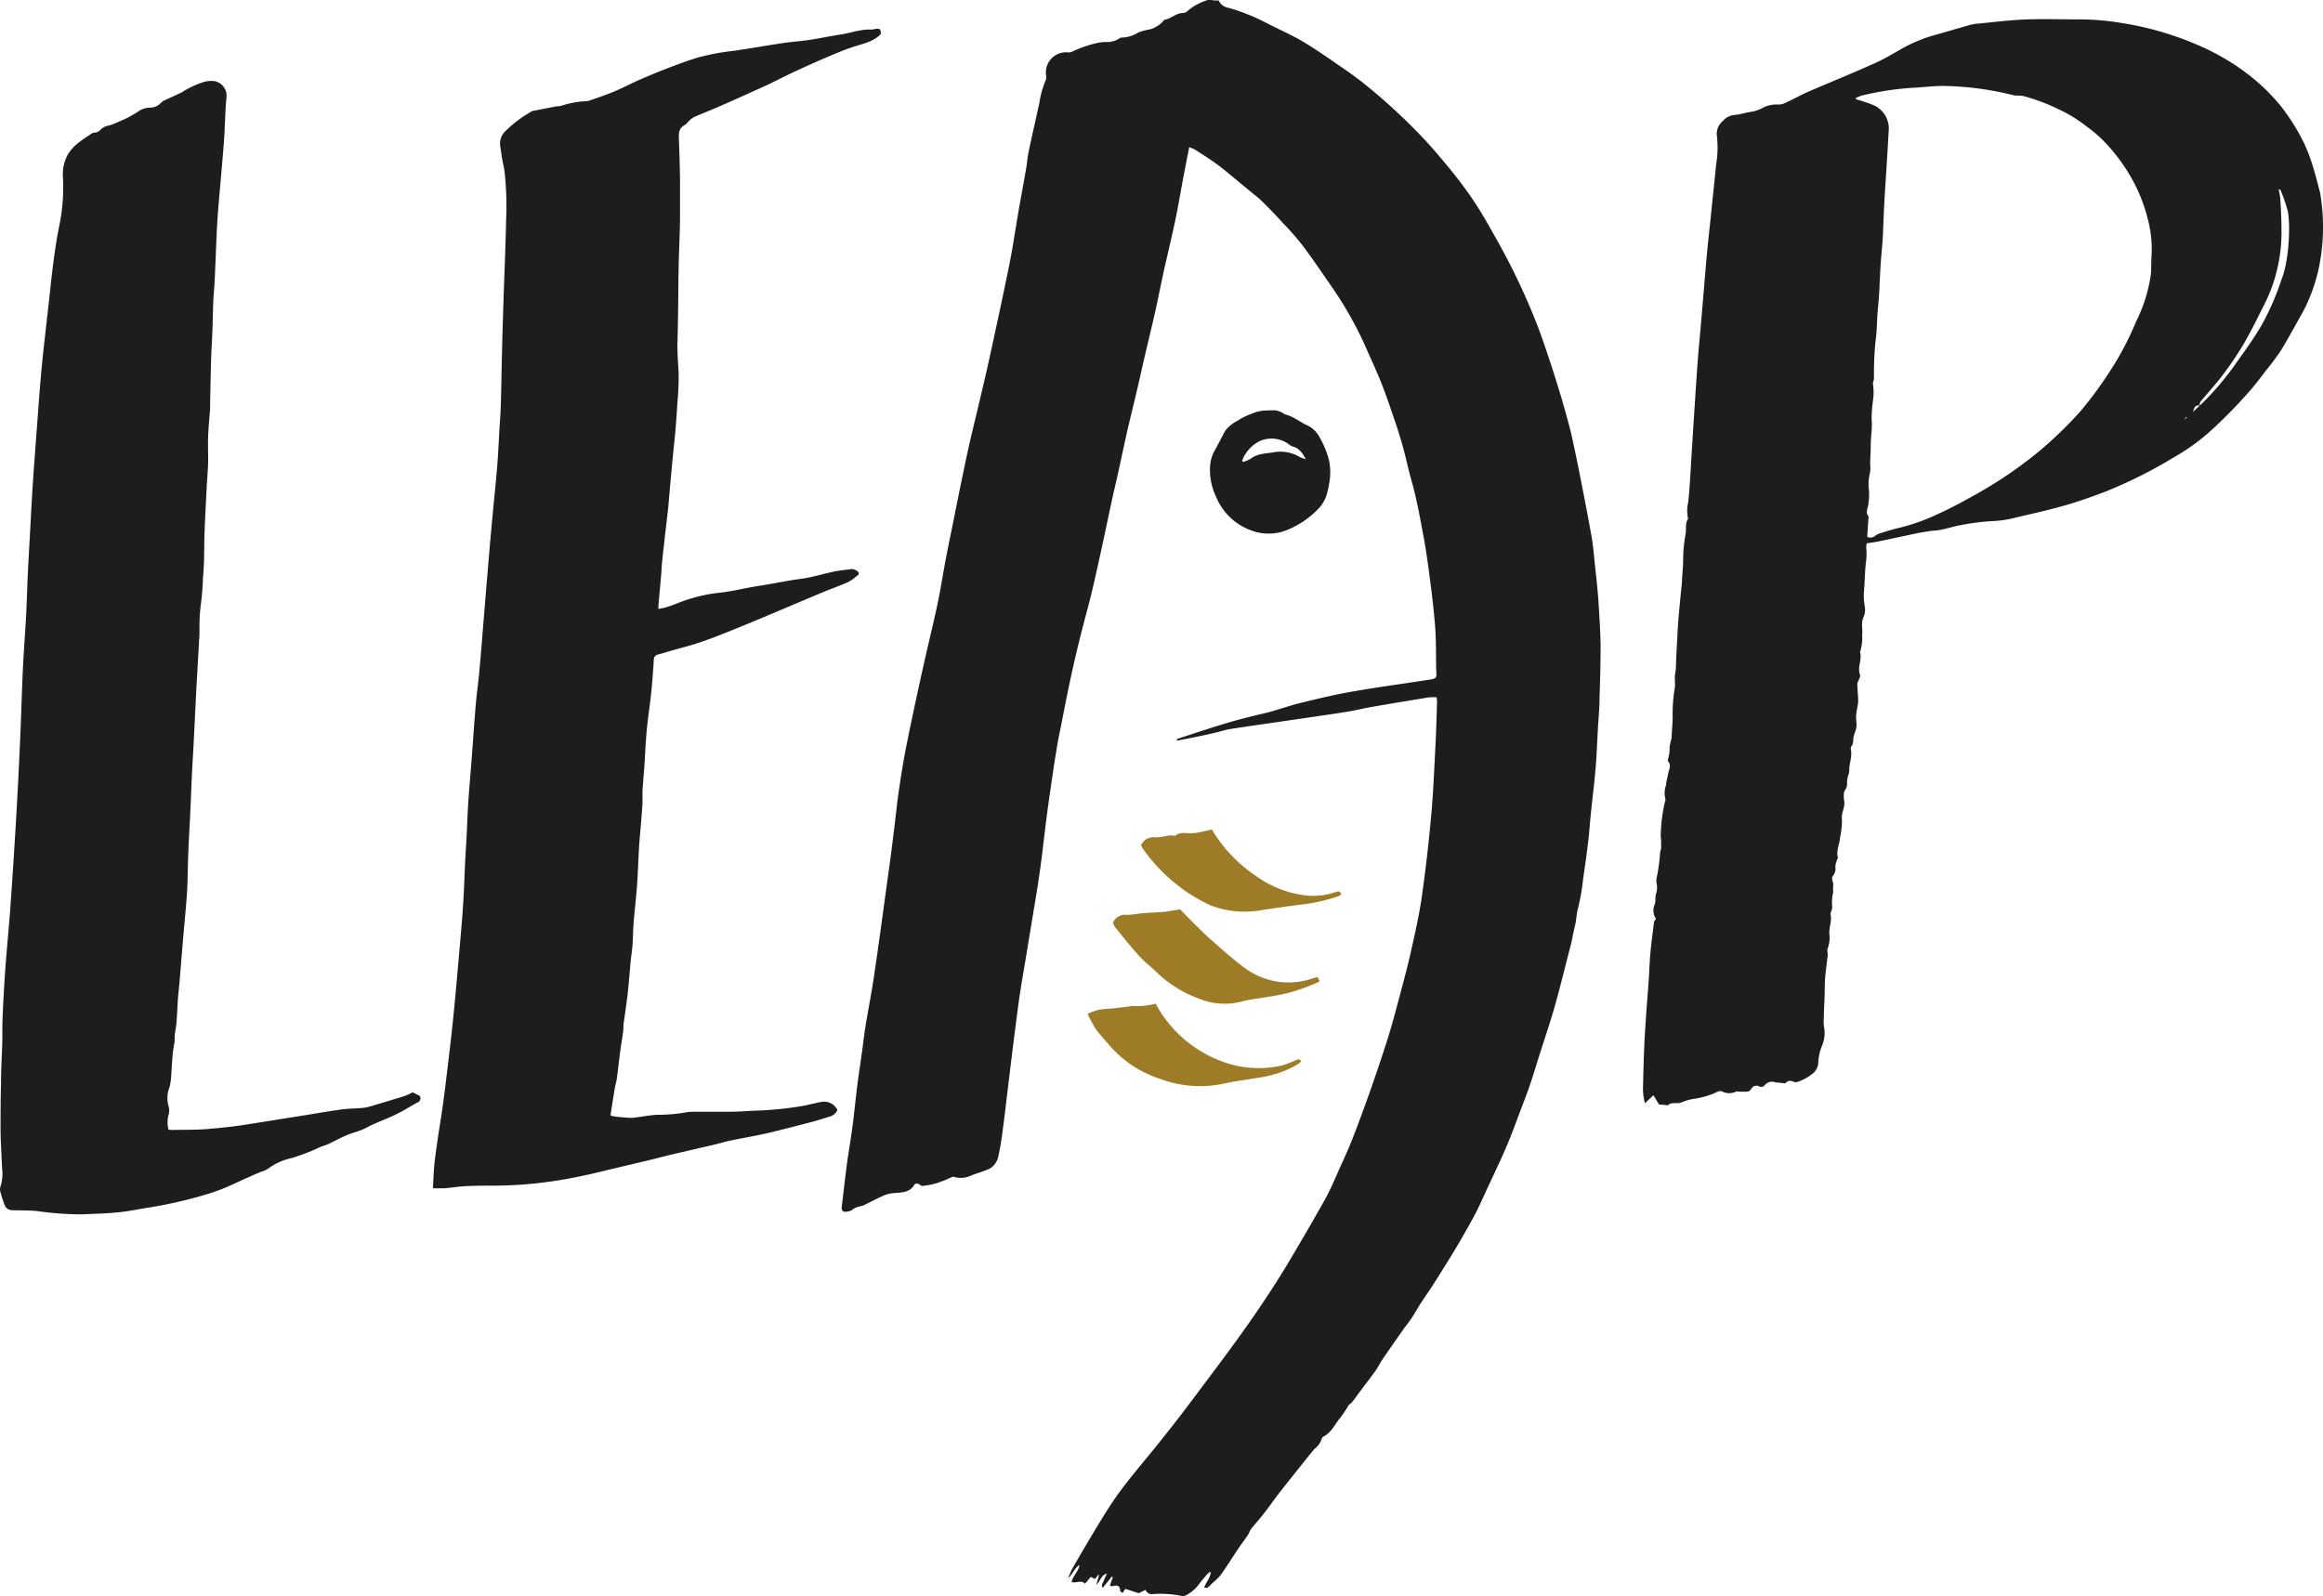
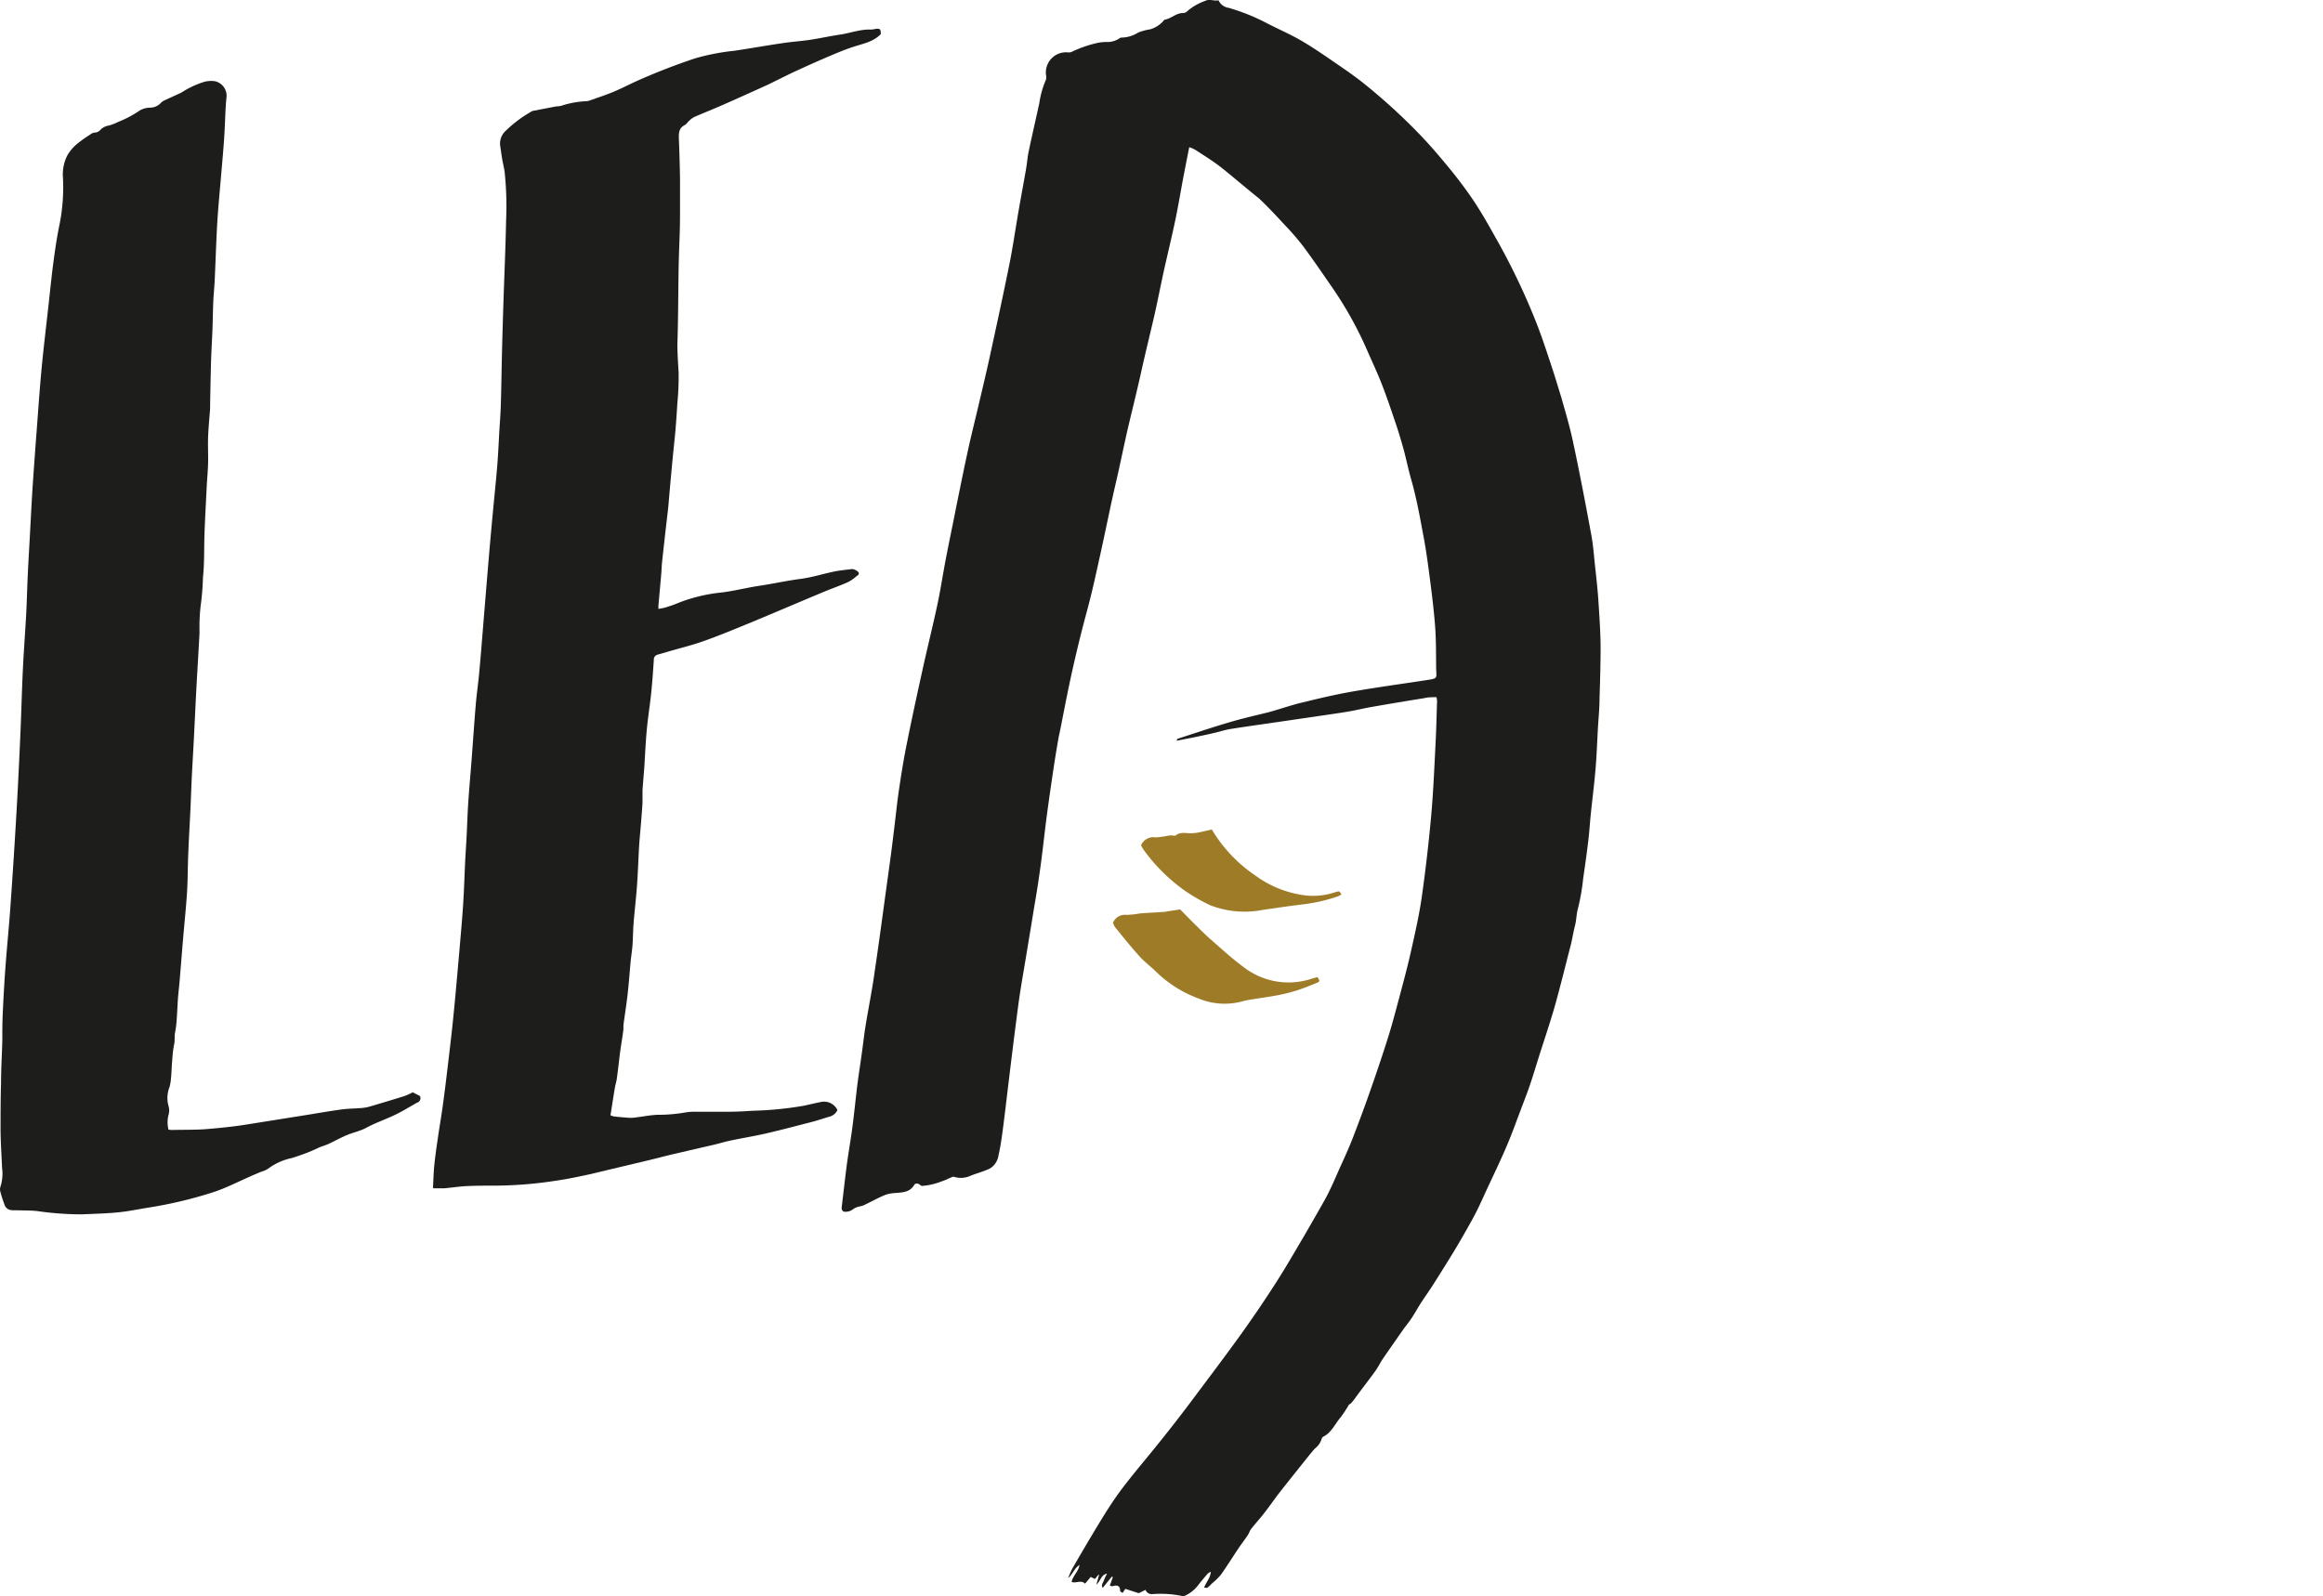
<svg xmlns="http://www.w3.org/2000/svg" xmlns:ns1="http://www.inkscape.org/namespaces/inkscape" xmlns:ns2="http://sodipodi.sourceforge.net/DTD/sodipodi-0.dtd" width="1000" height="687.252" viewBox="0 0 264.583 181.835" version="1.1" id="svg8" ns1:version="0.92.4 (5da689c313, 2019-01-14)" ns2:docname="a.svg">
  <defs id="defs2" />
  <ns2:namedview id="base" pagecolor="#ffffff" bordercolor="#666666" borderopacity="1.0" ns1:pageopacity="0.82352941" ns1:pageshadow="2" ns1:zoom="0.49497475" ns1:cx="832.18649" ns1:cy="241.23105" ns1:document-units="px" ns1:current-layer="layer1" showgrid="false" units="px" ns1:window-width="1920" ns1:window-height="1017" ns1:window-x="1912" ns1:window-y="-8" ns1:window-maximized="1" ns1:pagecheckerboard="true" fit-margin-top="0" fit-margin-left="0" fit-margin-right="0" fit-margin-bottom="0" />
  <g ns1:label="Layer 1" ns1:groupmode="layer" id="layer1" transform="translate(290.515,59.049)">
    <path class="cls-3" d="m -155.063,-42.299 c -0.23,1.173 -0.452,2.299 -0.659,3.372 -0.307,1.625 -0.575,3.258 -0.912,4.875 -0.399,1.909 -0.866,3.832 -1.288,5.71 -0.376,1.702 -0.705,3.418 -1.088,5.12 -0.506,2.192 -1.05,4.377 -1.533,6.569 -0.483,2.192 -1.027,4.331 -1.533,6.5 -0.368,1.61 -0.705,3.227 -1.058,4.844 -0.23,1.027 -0.475,2.054 -0.697,3.066 -0.46,2.108 -0.889,4.223 -1.357,6.331 -0.468,2.108 -0.927,4.262 -1.495,6.362 q -1.334,4.921 -2.338,9.911 c -0.222,1.104 -0.437,2.207 -0.651,3.311 -0.1,0.514 -0.222,1.027 -0.314,1.533 -0.184,1.088 -0.368,2.169 -0.529,3.258 -0.268,1.794 -0.529,3.587 -0.766,5.365 -0.238,1.778 -0.429,3.648 -0.674,5.473 -0.222,1.663 -0.475,3.311 -0.766,4.967 -0.284,1.794 -0.59,3.579 -0.881,5.365 -0.314,1.924 -0.667,3.832 -0.927,5.779 -0.544,4.116 -1.042,8.247 -1.533,12.371 -0.13,1.027 -0.253,2.046 -0.406,3.066 -0.084,0.567 -0.184,1.127 -0.314,1.686 a 2.1,2.1 0 0 1 -0.981,1.533 c -0.72,0.353 -1.533,0.544 -2.261,0.851 a 2.614,2.614 0 0 1 -1.809,0.107 0.33,0.33 0 0 0 -0.199,0 c -0.429,0.176 -0.843,0.391 -1.28,0.529 a 7.488,7.488 0 0 1 -2.177,0.498 c -0.115,0 -0.23,-0.115 -0.337,-0.192 -0.107,-0.077 -0.437,-0.138 -0.544,0.054 -0.506,0.889 -1.372,0.874 -2.215,0.95 a 3.832,3.832 0 0 0 -1.127,0.222 c -0.766,0.314 -1.441,0.697 -2.161,1.042 a 2.299,2.299 0 0 1 -0.636,0.245 2.069,2.069 0 0 0 -0.981,0.429 1.426,1.426 0 0 1 -0.766,0.199 c -0.284,0 -0.429,-0.222 -0.391,-0.521 0.192,-1.594 0.368,-3.189 0.575,-4.783 0.192,-1.433 0.445,-2.851 0.636,-4.285 0.215,-1.61 0.368,-3.227 0.567,-4.844 0.153,-1.226 0.353,-2.453 0.521,-3.679 0.138,-0.996 0.245,-2.001 0.406,-2.997 0.337,-2.085 0.766,-4.162 1.05,-6.254 0.491,-3.288 0.927,-6.592 1.38,-9.888 0.268,-1.932 0.537,-3.832 0.766,-5.795 0.215,-1.64 0.368,-3.288 0.606,-4.921 0.238,-1.633 0.529,-3.495 0.881,-5.227 0.583,-2.928 1.219,-5.841 1.863,-8.761 0.529,-2.399 1.127,-4.783 1.64,-7.182 0.368,-1.709 0.621,-3.434 0.95,-5.151 0.36,-1.893 0.766,-3.779 1.134,-5.672 0.452,-2.23 0.897,-4.453 1.38,-6.676 0.353,-1.64 0.766,-3.265 1.15,-4.898 0.452,-1.924 0.912,-3.832 1.334,-5.764 0.766,-3.518 1.533,-7.044 2.246,-10.577 0.414,-2.046 0.705,-4.116 1.065,-6.178 0.276,-1.602 0.583,-3.204 0.858,-4.813 0.107,-0.606 0.146,-1.234 0.268,-1.832 0.391,-1.863 0.82,-3.717 1.226,-5.58 a 10.562,10.562 0 0 1 0.766,-2.706 1.234,1.234 0 0 0 0,-0.537 2.299,2.299 0 0 1 2.437,-2.568 0.989,0.989 0 0 0 0.46,-0.038 13.498,13.498 0 0 1 3.066,-1.058 5.511,5.511 0 0 1 0.889,-0.084 2.491,2.491 0 0 0 1.533,-0.422 0.284,0.284 0 0 1 0.192,-0.077 3.717,3.717 0 0 0 1.939,-0.583 6.822,6.822 0 0 1 1.38,-0.368 3.227,3.227 0 0 0 1.38,-0.843 c 0.084,-0.077 0.146,-0.222 0.238,-0.238 0.766,-0.146 1.303,-0.766 2.085,-0.766 a 0.667,0.667 0 0 0 0.437,-0.161 6.208,6.208 0 0 1 2.085,-1.219 c 0.514,-0.261 0.989,0.038 1.533,-0.069 a 1.479,1.479 0 0 0 1.157,0.858 23.163,23.163 0 0 1 4.269,1.709 c 1.387,0.72 2.828,1.334 4.162,2.123 1.533,0.912 2.997,1.947 4.469,2.959 0.889,0.606 1.771,1.242 2.606,1.916 a 67.687,67.687 0 0 1 6.484,5.963 c 1.134,1.196 2.2,2.46 3.25,3.74 0.858,1.05 1.671,2.131 2.437,3.242 1.18,1.725 2.177,3.564 3.189,5.365 a 75.996,75.996 0 0 1 4.139,8.776 c 0.644,1.617 1.18,3.281 1.732,4.936 0.406,1.219 0.766,2.437 1.15,3.671 0.46,1.633 0.95,3.265 1.303,4.928 0.766,3.549 1.441,7.113 2.1,10.677 0.23,1.234 0.314,2.506 0.452,3.756 0.138,1.249 0.268,2.414 0.353,3.633 0.115,1.786 0.245,3.572 0.261,5.365 0,1.993 -0.061,3.993 -0.123,5.986 0,1.119 -0.123,2.238 -0.184,3.357 -0.084,1.533 -0.138,3.066 -0.268,4.599 -0.146,1.755 -0.376,3.503 -0.552,5.258 -0.1,1.004 -0.161,2.008 -0.284,3.005 -0.169,1.41 -0.368,2.821 -0.575,4.231 a 24.259,24.259 0 0 1 -0.567,3.311 c -0.207,0.705 -0.192,1.418 -0.376,2.108 -0.184,0.69 -0.284,1.441 -0.468,2.154 -0.598,2.299 -1.173,4.676 -1.824,6.983 -0.537,1.886 -1.173,3.74 -1.763,5.603 -0.36,1.142 -0.705,2.299 -1.088,3.426 -0.299,0.881 -0.644,1.755 -0.973,2.629 -0.544,1.433 -1.058,2.882 -1.663,4.292 -0.698,1.633 -1.472,3.235 -2.223,4.852 -0.422,0.912 -0.828,1.84 -1.288,2.736 -0.46,0.897 -1.012,1.847 -1.533,2.759 -0.521,0.912 -1.042,1.778 -1.587,2.652 -0.544,0.874 -1.226,1.97 -1.855,2.951 -0.406,0.629 -0.843,1.234 -1.249,1.863 -0.406,0.629 -0.69,1.165 -1.065,1.732 -0.376,0.567 -0.659,0.881 -0.973,1.326 -0.766,1.096 -1.533,2.192 -2.299,3.304 -0.314,0.46 -0.552,0.966 -0.874,1.418 -0.613,0.851 -1.257,1.679 -1.886,2.522 l -0.483,0.659 c -0.123,0.161 -0.245,0.33 -0.383,0.475 -0.138,0.146 -0.215,0.115 -0.268,0.199 a 13.275,13.275 0 0 1 -0.927,1.41 c -0.652,0.766 -1.027,1.725 -1.962,2.207 a 0.414,0.414 0 0 0 -0.207,0.253 2.146,2.146 0 0 1 -0.766,1.104 c -0.23,0.253 -0.437,0.514 -0.651,0.766 -1.18,1.479 -2.368,2.959 -3.533,4.446 -0.575,0.766 -1.104,1.533 -1.679,2.253 -0.445,0.575 -0.943,1.111 -1.387,1.679 -0.176,0.23 -0.261,0.529 -0.422,0.766 -0.33,0.491 -0.698,0.958 -1.027,1.449 -0.674,1.004 -1.311,2.039 -2.016,3.028 a 7.925,7.925 0 0 1 -1.019,0.996 4.599,4.599 0 0 1 -0.498,0.468 c -0.077,0.054 -0.222,0 -0.391,0 0.222,-0.621 0.705,-1.073 0.766,-1.809 a 1.617,1.617 0 0 0 -0.368,0.222 c -0.414,0.491 -0.828,0.981 -1.219,1.487 a 4.032,4.032 0 0 1 -1.303,0.996 0.652,0.652 0 0 1 -0.391,0.054 12.264,12.264 0 0 0 -3.342,-0.215 0.766,0.766 0 0 1 -0.82,-0.483 l -0.766,0.383 -1.533,-0.498 -0.307,0.468 c -0.1,-0.077 -0.284,-0.153 -0.284,-0.238 0,-0.636 -0.383,-0.682 -0.881,-0.521 -0.069,0 -0.169,-0.038 -0.291,-0.077 l 0.345,-0.958 -0.115,-0.069 -1.035,1.28 c -0.207,-0.284 0,-0.544 0.1,-0.766 a 6.377,6.377 0 0 1 0.391,-0.858 c -0.69,0.146 -0.72,0.828 -1.219,1.265 l 0.307,-1.096 -0.061,-0.046 -0.406,0.491 -0.483,-0.23 -0.644,0.766 c -0.452,-0.475 -1.027,0 -1.533,-0.199 0.146,-0.713 0.766,-1.15 0.904,-1.932 -0.644,0.399 -0.766,1.088 -1.311,1.487 0.176,-0.383 0.322,-0.766 0.529,-1.15 0.966,-1.663 1.939,-3.327 2.936,-4.967 0.705,-1.157 1.41,-2.299 2.207,-3.411 0.881,-1.226 1.847,-2.399 2.805,-3.572 1.909,-2.299 3.786,-4.668 5.588,-7.075 1.801,-2.407 3.779,-5.02 5.618,-7.573 q 2.046,-2.851 3.94,-5.802 c 1.142,-1.771 2.192,-3.602 3.265,-5.419 0.766,-1.326 1.533,-2.652 2.299,-4.016 0.766,-1.364 1.249,-2.598 1.847,-3.909 0.491,-1.088 0.989,-2.177 1.418,-3.288 q 1.058,-2.729 2.023,-5.488 c 0.69,-1.97 1.357,-3.947 1.985,-5.94 0.452,-1.441 0.835,-2.905 1.226,-4.369 0.491,-1.84 0.989,-3.679 1.403,-5.542 0.452,-2.016 0.912,-4.039 1.203,-6.078 q 0.652,-4.599 1.065,-9.198 c 0.245,-2.675 0.353,-5.365 0.491,-8.04 0.092,-1.694 0.13,-3.395 0.184,-5.097 a 2.491,2.491 0 0 0 -0.069,-0.414 c -0.468,0 -0.927,0 -1.364,0.107 q -3.028,0.483 -6.048,1.012 c -0.766,0.13 -1.533,0.322 -2.299,0.46 -0.766,0.138 -1.587,0.261 -2.376,0.376 l -5.864,0.858 c -1.832,0.268 -3.671,0.521 -5.503,0.812 -0.629,0.1 -1.242,0.307 -1.87,0.452 q -1.134,0.261 -2.299,0.498 c -0.644,0.13 -1.288,0.253 -1.985,0.391 0.069,-0.123 0.084,-0.215 0.13,-0.23 1.985,-0.636 3.955,-1.311 5.956,-1.893 1.449,-0.429 2.936,-0.766 4.4,-1.127 1.234,-0.337 2.445,-0.766 3.687,-1.073 1.893,-0.46 3.794,-0.92 5.71,-1.257 2.782,-0.491 5.58,-0.866 8.362,-1.295 1.648,-0.253 1.341,-0.153 1.326,-1.533 -0.015,-1.38 0,-2.943 -0.1,-4.4 -0.1,-1.456 -0.284,-3.066 -0.475,-4.599 -0.23,-1.801 -0.46,-3.602 -0.766,-5.365 -0.437,-2.299 -0.82,-4.599 -1.472,-6.898 -0.345,-1.188 -0.583,-2.407 -0.912,-3.602 -0.33,-1.196 -0.674,-2.299 -1.058,-3.411 -0.46,-1.364 -0.927,-2.729 -1.456,-4.07 -0.529,-1.341 -1.073,-2.483 -1.617,-3.725 a 42.386,42.386 0 0 0 -3.955,-7.128 c -1.096,-1.579 -2.177,-3.181 -3.326,-4.721 a 29.732,29.732 0 0 0 -2.115,-2.445 c -0.95,-1.027 -1.901,-2.054 -2.92,-3.012 -1.449,-1.15 -2.805,-2.33 -4.208,-3.449 -0.958,-0.766 -2.023,-1.418 -3.066,-2.1 a 4.3,4.3 0 0 0 -0.682,-0.291" id="path369" ns1:connector-curvature="0" style="fill:#1d1d1b;stroke-width:0.766" />
    <path class="cls-3" d="m -241.2,76.236 c 0.054,-0.92 0.069,-1.74 0.153,-2.56 0.107,-1.073 0.268,-2.138 0.422,-3.204 0.153,-1.065 0.376,-2.353 0.537,-3.533 0.199,-1.433 0.376,-2.867 0.544,-4.3 0.23,-1.939 0.468,-3.871 0.659,-5.81 0.245,-2.422 0.452,-4.844 0.667,-7.266 0.161,-1.855 0.33,-3.702 0.452,-5.557 0.107,-1.625 0.153,-3.258 0.23,-4.882 0.054,-1.027 0.123,-2.054 0.176,-3.066 0.061,-1.257 0.1,-2.522 0.184,-3.779 0.107,-1.533 0.245,-3.112 0.368,-4.668 0.161,-2.1 0.299,-4.208 0.475,-6.308 0.1,-1.211 0.276,-2.414 0.391,-3.625 0.161,-1.686 0.291,-3.38 0.429,-5.066 0.222,-2.721 0.445,-5.442 0.674,-8.163 q 0.207,-2.437 0.437,-4.867 c 0.169,-1.847 0.368,-3.694 0.521,-5.549 0.115,-1.395 0.169,-2.798 0.253,-4.193 0.061,-0.981 0.138,-1.97 0.161,-2.951 0.061,-2.062 0.084,-4.124 0.138,-6.185 q 0.069,-2.752 0.161,-5.503 c 0.1,-3.066 0.238,-6.132 0.299,-9.198 a 36.86,36.86 0 0 0 -0.169,-5.45 c -0.061,-0.475 -0.184,-0.943 -0.268,-1.418 -0.084,-0.475 -0.161,-1.081 -0.245,-1.617 a 1.962,1.962 0 0 1 0.682,-1.709 13.904,13.904 0 0 1 2.782,-2.092 0.766,0.766 0 0 1 0.245,-0.13 l 2.675,-0.514 a 3.066,3.066 0 0 0 0.544,-0.061 10.669,10.669 0 0 1 2.966,-0.537 1.364,1.364 0 0 0 0.33,-0.084 c 0.881,-0.314 1.786,-0.606 2.652,-0.966 0.866,-0.36 1.656,-0.766 2.491,-1.157 a 73.275,73.275 0 0 1 6.852,-2.675 26.06,26.06 0 0 1 4.446,-0.858 c 1.878,-0.276 3.748,-0.613 5.634,-0.889 0.996,-0.146 2.008,-0.207 3.005,-0.36 1.15,-0.176 2.299,-0.429 3.449,-0.598 1.15,-0.169 2.299,-0.629 3.518,-0.567 a 1.817,1.817 0 0 0 0.399,-0.061 c 0.598,-0.1 0.697,0 0.682,0.583 -0.866,0.881 -2.008,1.081 -3.066,1.426 -0.92,0.291 -1.809,0.667 -2.698,1.042 -1.288,0.544 -2.568,1.119 -3.832,1.702 -1.058,0.483 -2.092,1.019 -3.15,1.533 q -2.629,1.203 -5.266,2.368 c -1.065,0.468 -2.154,0.897 -3.227,1.364 a 2.299,2.299 0 0 0 -0.552,0.406 c -0.192,0.169 -0.33,0.406 -0.544,0.521 -0.644,0.33 -0.682,0.881 -0.659,1.533 0.061,1.533 0.107,3.066 0.13,4.599 0,1.38 0,2.752 0,4.131 0,1.924 -0.115,3.832 -0.153,5.779 -0.054,2.982 -0.046,5.963 -0.146,8.945 0,1.065 0.077,2.1 0.138,3.143 a 30.345,30.345 0 0 1 -0.138,3.495 c -0.061,1.027 -0.13,2.054 -0.215,3.066 -0.084,1.012 -0.215,2.115 -0.314,3.181 -0.123,1.272 -0.238,2.545 -0.353,3.832 -0.061,0.659 -0.107,1.326 -0.176,1.985 -0.123,1.111 -0.261,2.223 -0.383,3.334 -0.107,0.958 -0.215,1.909 -0.314,2.867 -0.038,0.391 -0.046,0.766 -0.077,1.165 -0.107,1.234 -0.222,2.468 -0.33,3.702 0,0.084 0,0.176 0,0.36 0.299,-0.061 0.567,-0.092 0.812,-0.169 0.483,-0.153 0.966,-0.307 1.426,-0.506 a 18.441,18.441 0 0 1 5.005,-1.203 c 1.456,-0.184 2.867,-0.552 4.308,-0.766 1.441,-0.215 3.02,-0.56 4.545,-0.766 1.334,-0.161 2.637,-0.583 3.963,-0.858 0.598,-0.123 1.211,-0.176 1.817,-0.253 a 0.713,0.713 0 0 1 0.337,0 1.249,1.249 0 0 1 0.567,0.33 c 0.176,0.268 -0.153,0.406 -0.299,0.529 a 4.085,4.085 0 0 1 -0.966,0.644 c -0.966,0.422 -1.962,0.766 -2.936,1.18 -1.533,0.636 -3.066,1.295 -4.599,1.939 -1.671,0.698 -3.334,1.41 -5.013,2.085 -1.357,0.552 -2.713,1.104 -4.101,1.579 -1.165,0.399 -2.376,0.697 -3.564,1.042 l -1.38,0.399 a 0.575,0.575 0 0 0 -0.445,0.606 c -0.084,1.257 -0.169,2.514 -0.299,3.771 -0.146,1.41 -0.376,2.813 -0.506,4.223 -0.13,1.41 -0.184,2.782 -0.276,4.177 -0.061,0.889 -0.146,1.778 -0.207,2.667 0,0.475 0,0.958 0,1.441 -0.061,1.004 -0.146,2.008 -0.23,3.005 -0.054,0.659 -0.123,1.326 -0.161,1.985 -0.084,1.487 -0.13,2.974 -0.238,4.453 -0.107,1.479 -0.276,2.874 -0.391,4.315 -0.061,0.766 -0.061,1.602 -0.115,2.399 -0.046,0.636 -0.153,1.265 -0.215,1.901 -0.115,1.226 -0.199,2.445 -0.337,3.671 -0.138,1.226 -0.314,2.299 -0.468,3.457 -0.038,0.291 0,0.598 -0.054,0.889 -0.061,0.498 -0.146,0.989 -0.222,1.487 -0.054,0.36 -0.107,0.72 -0.153,1.088 -0.115,0.927 -0.215,1.863 -0.345,2.79 -0.046,0.337 -0.161,0.667 -0.215,1.004 -0.176,1.035 -0.33,2.069 -0.506,3.158 a 2.483,2.483 0 0 0 0.437,0.13 c 0.567,0.061 1.142,0.115 1.717,0.153 a 3.779,3.779 0 0 0 0.682,-0.038 c 0.82,-0.1 1.633,-0.261 2.445,-0.307 a 18.342,18.342 0 0 0 3.219,-0.261 5.848,5.848 0 0 1 1.303,-0.084 c 1.096,0 2.2,0 3.296,0 1.096,0 2.062,-0.046 3.066,-0.115 a 40.202,40.202 0 0 0 5.871,-0.575 c 0.644,-0.138 1.28,-0.299 1.924,-0.422 a 1.694,1.694 0 0 1 1.893,0.912 1.357,1.357 0 0 1 -0.95,0.766 c -0.636,0.192 -1.272,0.406 -1.909,0.575 -1.755,0.452 -3.503,0.92 -5.266,1.326 -1.341,0.307 -2.706,0.529 -4.055,0.812 -0.606,0.123 -1.196,0.314 -1.801,0.452 l -4.821,1.119 c -0.935,0.222 -1.87,0.475 -2.805,0.697 -2.138,0.506 -4.285,1.019 -6.431,1.533 -1.318,0.291 -2.652,0.575 -3.986,0.766 a 46.625,46.625 0 0 1 -6.699,0.567 c -1.173,0 -2.345,0 -3.51,0.054 -0.866,0.038 -1.725,0.184 -2.583,0.253 -0.36,0 -0.72,0 -1.203,0" id="path371" ns1:connector-curvature="0" style="fill:#1d1d1b;stroke-width:0.766" />
    <path class="cls-3" d="m -271.361,69.637 a 3.395,3.395 0 0 0 0.445,0.046 c 1.303,-0.038 2.606,0 3.917,-0.1 1.464,-0.123 2.92,-0.268 4.369,-0.491 l 7.075,-1.127 c 1.295,-0.207 2.575,-0.437 3.878,-0.613 0.766,-0.107 1.533,-0.107 2.299,-0.169 a 4.813,4.813 0 0 0 0.943,-0.161 q 2.008,-0.59 4.009,-1.211 a 8.025,8.025 0 0 0 0.92,-0.422 l 0.812,0.414 a 0.529,0.529 0 0 1 -0.314,0.766 c -0.82,0.452 -1.617,0.958 -2.46,1.364 -1.111,0.537 -2.299,0.935 -3.395,1.533 -0.698,0.36 -1.456,0.506 -2.161,0.805 -0.705,0.299 -1.395,0.682 -2.1,1.012 -0.353,0.161 -0.766,0.261 -1.088,0.414 -0.322,0.153 -0.874,0.406 -1.318,0.575 -0.575,0.222 -1.157,0.422 -1.748,0.606 a 6.898,6.898 0 0 0 -2.706,1.219 2.959,2.959 0 0 1 -0.812,0.353 l -1.065,0.452 -0.123,0.061 c -1.426,0.621 -2.821,1.349 -4.292,1.824 a 48.602,48.602 0 0 1 -7.297,1.732 c -1.157,0.184 -2.299,0.429 -3.464,0.544 -1.387,0.138 -2.79,0.169 -4.193,0.23 a 35.472,35.472 0 0 1 -5.066,-0.376 c -0.835,-0.084 -1.686,-0.061 -2.529,-0.092 a 1.855,1.855 0 0 1 -0.613,-0.054 0.927,0.927 0 0 1 -0.491,-0.399 14.831,14.831 0 0 1 -0.537,-1.625 0.989,0.989 0 0 1 0,-0.598 4.859,4.859 0 0 0 0.184,-2.169 c -0.054,-1.395 -0.153,-2.798 -0.169,-4.193 0,-1.809 0,-3.625 0.054,-5.434 0,-1.633 0.107,-3.258 0.146,-4.89 0,-0.935 0,-1.878 0.038,-2.813 0.084,-1.855 0.184,-3.717 0.322,-5.572 0.176,-2.376 0.422,-4.752 0.583,-7.136 q 0.376,-5.319 0.682,-10.646 c 0.169,-2.936 0.307,-5.871 0.437,-8.807 0.107,-2.407 0.161,-4.813 0.276,-7.22 0.1,-2.131 0.268,-4.262 0.383,-6.392 0.077,-1.464 0.107,-2.936 0.176,-4.407 0.069,-1.472 0.146,-2.752 0.222,-4.131 0.107,-1.924 0.199,-3.832 0.322,-5.779 0.146,-2.2 0.307,-4.4 0.475,-6.592 0.169,-2.192 0.33,-4.599 0.544,-6.898 0.245,-2.583 0.56,-5.158 0.843,-7.734 0.161,-1.456 0.307,-2.92 0.498,-4.377 0.192,-1.456 0.399,-2.913 0.697,-4.346 a 21.561,21.561 0 0 0 0.399,-5.588 4.698,4.698 0 0 1 0.552,-2.453 5.097,5.097 0 0 1 1.119,-1.272 15.33,15.33 0 0 1 1.441,-1.019 0.904,0.904 0 0 1 0.483,-0.222 0.912,0.912 0 0 0 0.713,-0.353 1.755,1.755 0 0 1 0.966,-0.46 7.228,7.228 0 0 0 1.065,-0.422 12.555,12.555 0 0 0 2.468,-1.318 2.414,2.414 0 0 1 1.104,-0.291 1.679,1.679 0 0 0 1.226,-0.514 1.28,1.28 0 0 1 0.383,-0.291 c 0.636,-0.299 1.28,-0.583 1.916,-0.881 a 3.365,3.365 0 0 0 0.291,-0.176 10.416,10.416 0 0 1 2.407,-1.088 3.143,3.143 0 0 1 1.15,-0.069 1.694,1.694 0 0 1 1.349,1.886 c -0.13,1.203 -0.138,2.414 -0.207,3.618 -0.038,0.766 -0.084,1.464 -0.146,2.2 -0.084,1.119 -0.192,2.238 -0.284,3.357 -0.146,1.709 -0.314,3.411 -0.414,5.128 -0.123,2.131 -0.184,4.262 -0.284,6.385 -0.038,0.866 -0.13,1.725 -0.169,2.591 -0.046,1.119 -0.054,2.246 -0.1,3.365 -0.046,1.119 -0.123,2.299 -0.153,3.434 -0.046,1.671 -0.077,3.342 -0.107,5.013 0,0.115 0,0.23 0,0.345 -0.077,1.027 -0.176,2.054 -0.222,3.066 -0.038,0.889 0,1.786 0,2.675 0,1.081 -0.115,2.154 -0.169,3.235 -0.084,1.74 -0.184,3.48 -0.245,5.22 -0.061,1.74 0,3.357 -0.176,5.02 a 29.448,29.448 0 0 1 -0.261,3.204 21.339,21.339 0 0 0 -0.13,3.066 c -0.1,1.947 -0.222,3.886 -0.33,5.825 -0.107,1.939 -0.199,3.986 -0.299,5.971 -0.077,1.533 -0.169,3.012 -0.245,4.522 -0.061,1.211 -0.1,2.422 -0.153,3.625 -0.084,1.786 -0.192,3.564 -0.261,5.365 -0.061,1.395 -0.046,2.798 -0.13,4.185 -0.115,1.847 -0.314,3.694 -0.468,5.542 -0.138,1.617 -0.261,3.242 -0.399,4.859 -0.054,0.613 -0.13,1.219 -0.176,1.832 -0.054,0.766 -0.077,1.533 -0.138,2.299 a 11.022,11.022 0 0 1 -0.184,1.533 c -0.1,0.46 0,0.943 -0.115,1.38 a 12.693,12.693 0 0 0 -0.207,1.74 c -0.069,0.674 -0.077,1.357 -0.138,2.031 a 6.032,6.032 0 0 1 -0.169,1.065 3.334,3.334 0 0 0 -0.13,2.138 1.778,1.778 0 0 1 0,1.081 3.38,3.38 0 0 0 0,1.61" id="path373" ns1:connector-curvature="0" style="fill:#1d1d1b;stroke-width:0.766" />
-     <path class="cls-3" d="m -146.011,-12.292 a 5.365,5.365 0 0 1 0.828,0 3.365,3.365 0 0 1 0.697,0.238 c 0.123,0.054 0.222,0.184 0.345,0.215 0.996,0.245 1.771,0.935 2.69,1.334 a 3.005,3.005 0 0 1 1.219,1.249 10.225,10.225 0 0 1 1.088,2.652 6.668,6.668 0 0 1 0,2.721 9.842,9.842 0 0 1 -0.215,1.012 3.97,3.97 0 0 1 -1.042,1.824 10.255,10.255 0 0 1 -3.334,2.299 5.611,5.611 0 0 1 -4.216,0.146 6.814,6.814 0 0 1 -4.047,-3.832 7.052,7.052 0 0 1 -0.705,-3.181 4.277,4.277 0 0 1 0.498,-2.039 c 0.437,-0.766 0.812,-1.533 1.226,-2.299 a 3.947,3.947 0 0 1 1.41,-1.157 6.484,6.484 0 0 1 1.533,-0.766 4.331,4.331 0 0 1 2.054,-0.406 m -3.066,5.71 0.115,0.146 a 3.38,3.38 0 0 0 0.858,-0.353 c 0.812,-0.644 1.824,-0.583 2.744,-0.766 a 4.323,4.323 0 0 1 2.897,0.583 4.254,4.254 0 0 0 0.644,0.215 c -0.399,-0.72 -0.766,-1.249 -1.487,-1.433 a 1.533,1.533 0 0 1 -0.46,-0.268 3.311,3.311 0 0 0 -3.38,-0.314 4.154,4.154 0 0 0 -1.924,2.192" id="path375" ns1:connector-curvature="0" style="fill:#1d1d1b;stroke-width:0.766" />
    <path class="cls-4" d="m -163.732,46.037 a 1.464,1.464 0 0 1 1.533,-0.858 11.374,11.374 0 0 0 1.533,-0.169 c 0.881,-0.069 1.755,-0.107 2.637,-0.169 0.215,0 0.437,-0.061 0.651,-0.092 l 1.272,-0.199 c 0.606,0.613 1.18,1.203 1.763,1.778 0.583,0.575 1.104,1.104 1.694,1.617 1.226,1.073 2.43,2.192 3.74,3.15 a 8.362,8.362 0 0 0 7.665,1.395 l 0.766,-0.23 c 0.307,0.414 0.322,0.506 -0.061,0.667 -0.766,0.307 -1.487,0.606 -2.253,0.851 a 19.055,19.055 0 0 1 -2.2,0.552 c -1.081,0.207 -2.177,0.345 -3.258,0.529 a 8.592,8.592 0 0 0 -0.874,0.199 7.734,7.734 0 0 1 -4.928,-0.376 13.597,13.597 0 0 1 -4.691,-2.936 c -0.652,-0.651 -1.403,-1.196 -2.016,-1.878 -0.966,-1.073 -1.87,-2.207 -2.782,-3.327 a 1.778,1.778 0 0 1 -0.207,-0.506" id="path377" ns1:connector-curvature="0" style="fill:#9e7c27;stroke-width:0.766" />
-     <path class="cls-4" d="m -166.622,56.438 a 7.78,7.78 0 0 1 1.211,-0.445 c 0.598,-0.1 1.219,-0.115 1.824,-0.184 l 1.663,-0.192 a 2.146,2.146 0 0 1 0.475,-0.054 8.508,8.508 0 0 0 2.56,-0.268 14.103,14.103 0 0 0 8.784,6.967 11.888,11.888 0 0 0 5.534,0.084 10.639,10.639 0 0 0 1.61,-0.598 c 0.215,-0.077 0.422,-0.238 0.659,0.107 a 3.066,3.066 0 0 1 -0.429,0.36 11.995,11.995 0 0 1 -3.932,1.426 c -1.495,0.261 -2.997,0.445 -4.484,0.766 a 13.03,13.03 0 0 1 -7.312,-0.575 12.823,12.823 0 0 1 -5.442,-3.51 c -0.598,-0.697 -1.234,-1.364 -1.778,-2.1 a 14.624,14.624 0 0 1 -0.958,-1.771" id="path379" ns1:connector-curvature="0" style="fill:#9e7c27;stroke-width:0.766" />
    <path class="cls-4" d="m -160.567,37.276 a 1.533,1.533 0 0 1 1.679,-0.927 10.976,10.976 0 0 0 1.533,-0.215 2.115,2.115 0 0 1 0.406,0 c 0.107,0 0.261,0.061 0.322,0 0.629,-0.506 1.364,-0.176 2.039,-0.276 0.215,0 0.437,-0.038 0.652,-0.084 0.483,-0.1 0.966,-0.215 1.449,-0.322 a 16.418,16.418 0 0 0 4.928,5.22 12.11,12.11 0 0 0 5.841,2.299 7.856,7.856 0 0 0 3.066,-0.307 c 0.176,-0.054 0.353,-0.115 0.529,-0.153 0.176,-0.038 0.153,0 0.399,0.322 a 2.545,2.545 0 0 1 -0.399,0.23 19.246,19.246 0 0 1 -4.078,0.927 c -1.533,0.184 -2.997,0.406 -4.499,0.621 a 10.8,10.8 0 0 1 -6.024,-0.552 21.507,21.507 0 0 1 -2.69,-1.533 20.212,20.212 0 0 1 -4.76,-4.645 4.951,4.951 0 0 1 -0.376,-0.621" id="path381" ns1:connector-curvature="0" style="fill:#9e7c27;stroke-width:0.766" />
-     <path class="cls-3" d="m -26.234,-36.949 a 1.909,1.909 0 0 0 -0.061,-0.268 c -0.253,-0.927 -0.468,-1.87 -0.766,-2.79 a 19.399,19.399 0 0 0 -1.012,-2.698 23.914,23.914 0 0 0 -2.652,-4.246 22.657,22.657 0 0 0 -4.246,-4.009 26.39,26.39 0 0 0 -5.258,-2.974 35.572,35.572 0 0 0 -8.853,-2.529 28.643,28.643 0 0 0 -4.721,-0.376 c -1.947,0 -3.901,-0.069 -5.848,0 -1.947,0.069 -3.886,0.322 -5.825,0.506 a 4.913,4.913 0 0 0 -0.874,0.184 l -3.564,1.027 a 17.299,17.299 0 0 0 -3.756,1.487 c -1.119,0.636 -2.223,1.303 -3.388,1.824 -2.445,1.096 -4.936,2.1 -7.396,3.166 -0.835,0.36 -1.64,0.812 -2.468,1.196 a 2.299,2.299 0 0 1 -0.95,0.314 3.556,3.556 0 0 0 -1.709,0.284 4.683,4.683 0 0 1 -1.395,0.529 c -0.69,0.077 -1.341,0.33 -2.008,0.368 a 2.008,2.008 0 0 0 -1.318,0.705 1.924,1.924 0 0 0 -0.682,1.533 11.597,11.597 0 0 1 0,2.951 c -0.1,0.636 -0.146,1.272 -0.215,1.916 q -0.284,2.736 -0.567,5.473 c -0.13,1.234 -0.268,2.468 -0.376,3.702 -0.215,2.468 -0.414,4.944 -0.629,7.412 -0.115,1.372 -0.261,2.736 -0.36,4.116 -0.146,1.924 -0.268,3.832 -0.391,5.772 q -0.138,2.085 -0.268,4.17 c -0.084,1.303 -0.153,2.606 -0.238,3.909 -0.054,0.843 -0.115,1.686 -0.215,2.522 a 3.993,3.993 0 0 0 0,1.824 c -0.353,0.506 -0.192,1.104 -0.276,1.663 a 16.862,16.862 0 0 0 -0.291,3.066 c 0,0.705 -0.077,1.387 -0.123,2.077 0,0.521 -0.084,1.05 -0.13,1.571 -0.107,1.157 -0.23,2.299 -0.314,3.472 -0.084,1.173 -0.13,2.422 -0.207,3.625 -0.046,0.766 0,1.533 -0.146,2.253 -0.084,0.552 0.069,1.127 -0.061,1.725 a 17.008,17.008 0 0 0 -0.215,2.422 c 0,0.222 0,0.445 0,0.667 0,0.766 -0.084,1.587 -0.123,2.376 0,0 0,0.046 0,0.061 -0.077,0.33 -0.169,0.659 -0.222,0.989 a 4.461,4.461 0 0 1 -0.161,1.349 0.383,0.383 0 0 0 0,0.337 c 0.399,0.475 0.061,0.927 0,1.38 -0.054,0.261 -0.115,0.521 -0.169,0.766 -0.054,0.245 -0.061,0.406 -0.092,0.606 a 2.568,2.568 0 0 0 -0.054,1.533 c 0,0.069 0,0.176 -0.046,0.261 a 18.273,18.273 0 0 0 -0.491,4.047 c 0,0.107 0.046,0.222 0.046,0.337 0,0.307 0,0.621 0,0.927 0,0.176 -0.107,0.337 -0.115,0.514 a 21.461,21.461 0 0 1 -0.337,2.614 2.023,2.023 0 0 0 -0.069,0.874 2.223,2.223 0 0 1 -0.077,1.272 2.92,2.92 0 0 0 -0.054,0.537 1.901,1.901 0 0 1 -0.054,0.537 1.794,1.794 0 0 0 0.115,1.725 c -0.084,0.138 -0.199,0.238 -0.215,0.353 -0.176,1.433 -0.383,2.867 -0.475,4.3 -0.061,0.92 -0.092,1.847 -0.161,2.767 -0.161,2.077 -0.322,4.162 -0.437,6.239 -0.092,1.763 -0.138,3.526 -0.176,5.289 a 6.346,6.346 0 0 0 0.215,2.054 l 0.966,-0.912 0.629,1.05 0.713,0.061 c 0.115,0 0.268,0.084 0.33,0 0.452,-0.376 1.019,-0.084 1.533,-0.299 a 6.339,6.339 0 0 1 1.226,-0.376 9.78,9.78 0 0 0 2.476,-0.651 c 0.268,-0.138 0.659,-0.33 0.874,-0.238 a 1.778,1.778 0 0 0 1.617,0.046 c 0.13,-0.061 0.314,0 0.475,0 h 0.621 a 0.621,0.621 0 0 0 0.636,-0.299 0.674,0.674 0 0 1 0.943,-0.291 0.491,0.491 0 0 0 0.613,-0.161 1.05,1.05 0 0 1 1.119,-0.337 c 0.399,0.077 0.812,0.1 1.219,0.138 0.345,-0.452 0.766,-0.238 1.15,-0.115 0,0 0.046,0 0.069,0 a 5.143,5.143 0 0 0 1.778,-0.912 1.686,1.686 0 0 0 0.751,-1.28 5.611,5.611 0 0 1 0.46,-2.046 3.832,3.832 0 0 0 0.176,-2.2 5.419,5.419 0 0 1 0,-0.897 c 0,-0.766 0.054,-1.579 0.084,-2.368 0.031,-0.789 0,-1.64 0.084,-2.46 0.084,-0.82 0.192,-1.533 0.276,-2.353 0,-0.245 -0.1,-0.529 0,-0.766 a 3.334,3.334 0 0 0 0.184,-1.587 c -0.069,-0.766 0.33,-1.533 0.123,-2.299 0,-0.115 0.077,-0.253 0.115,-0.391 a 1.027,1.027 0 0 0 0.084,-0.46 4.844,4.844 0 0 1 0.115,-1.633 5.48,5.48 0 0 1 0,-0.766 c 0.084,-0.391 -0.33,-0.766 0,-1.142 a 1.357,1.357 0 0 0 0.245,-1.027 2.575,2.575 0 0 1 0.161,-0.659 c 0,-0.13 0.161,-0.268 0.13,-0.368 -0.23,-0.766 0.192,-1.487 0.238,-2.246 a 9.052,9.052 0 0 0 0.222,-2.077 c -0.115,-0.766 0.399,-1.395 0.253,-2.138 a 2.89,2.89 0 0 1 -0.038,-0.674 0.881,0.881 0 0 1 0.115,-0.506 1.18,1.18 0 0 0 0.245,-0.897 3.625,3.625 0 0 1 0.123,-0.766 2.253,2.253 0 0 0 0.138,-0.529 c -0.046,-0.835 0.368,-1.64 0.176,-2.491 a 0.429,0.429 0 0 1 0.054,-0.33 c 0.276,-0.314 0.184,-0.698 0.253,-1.05 a 5.097,5.097 0 0 1 0.169,-0.575 2.299,2.299 0 0 0 0.161,-1.127 3.947,3.947 0 0 1 0,-1.081 c 0.038,-0.437 0.192,-0.858 0.199,-1.295 0,-0.659 -0.084,-1.318 -0.1,-1.97 0,-0.184 0.138,-0.368 0.199,-0.552 0.061,-0.184 0.176,-0.36 0.123,-0.483 -0.353,-0.866 0.238,-1.709 0,-2.568 a 0.107,0.107 0 0 1 0,-0.069 5.174,5.174 0 0 0 0.23,-1.901 c 0.092,-0.682 -0.169,-1.38 0.169,-2.077 a 2.115,2.115 0 0 0 0.13,-1.203 6.369,6.369 0 0 1 -0.092,-1.686 c 0.1,-1.088 0.092,-2.184 0.215,-3.265 a 6.845,6.845 0 0 0 0.046,-1.702 2.529,2.529 0 0 1 0.054,-0.529 c 0.437,-0.069 0.858,-0.123 1.28,-0.207 l 4.308,-0.912 c 0.56,-0.115 1.127,-0.207 1.686,-0.291 0.383,-0.054 0.766,-0.046 1.157,-0.13 0.805,-0.169 1.594,-0.422 2.407,-0.56 a 25.294,25.294 0 0 1 3.725,-0.445 12.409,12.409 0 0 0 2.437,-0.399 c 1.878,-0.437 3.756,-0.858 5.611,-1.387 1.533,-0.445 3.066,-0.989 4.599,-1.571 a 52.994,52.994 0 0 0 7.665,-3.832 24.198,24.198 0 0 0 4.323,-3.104 56.551,56.551 0 0 0 4.599,-4.721 c 0.59,-0.697 1.142,-1.426 1.694,-2.154 a 27.455,27.455 0 0 0 1.725,-2.322 c 0.889,-1.472 1.702,-2.989 2.545,-4.484 a 19.691,19.691 0 0 0 1.717,-4.775 22.856,22.856 0 0 0 0.192,-8.431 m -19.239,7.596 c -0.061,0.521 0,1.058 -0.084,1.579 a 17.299,17.299 0 0 1 -1.64,5.227 34.2,34.2 0 0 1 -2.606,5.082 44.31,44.31 0 0 1 -3.832,5.281 47.368,47.368 0 0 1 -4.576,4.423 49.123,49.123 0 0 1 -8.102,5.419 c -1.157,0.652 -2.338,1.265 -3.549,1.809 a 22.465,22.465 0 0 1 -4.315,1.533 c -0.766,0.176 -1.533,0.422 -2.299,0.659 a 1.84,1.84 0 0 0 -0.529,0.307 0.82,0.82 0 0 1 -0.843,0.069 c 0.038,-0.636 0.084,-1.265 0.123,-1.901 0,-0.161 0.077,-0.368 0,-0.468 -0.337,-0.452 -0.061,-0.843 0,-1.28 a 8.316,8.316 0 0 0 0.084,-1.617 5.166,5.166 0 0 1 0.092,-1.955 3.158,3.158 0 0 0 0.038,-1.019 c 0,-0.766 0.069,-1.533 0.061,-2.246 0,-0.966 0.207,-1.916 0.1,-2.905 a 17.629,17.629 0 0 1 0.161,-2.161 6.4,6.4 0 0 0 0,-1.84 c -0.054,-0.184 0.107,-0.422 0.115,-0.636 a 36.461,36.461 0 0 1 0.161,-4.17 c 0.199,-1.295 0.153,-2.591 0.291,-3.886 0.176,-1.663 0.199,-3.342 0.307,-5.013 0.061,-0.958 0.176,-1.916 0.23,-2.882 0.077,-1.349 0.107,-2.706 0.184,-4.055 0.153,-2.706 0.353,-5.411 0.491,-8.117 a 2.913,2.913 0 0 0 -1.648,-2.997 16.862,16.862 0 0 0 -2.039,-0.69 l -0.069,-0.146 a 4.599,4.599 0 0 1 0.705,-0.291 33.917,33.917 0 0 1 6.132,-0.904 c 1.027,-0.054 2.062,-0.192 3.066,-0.192 a 34.921,34.921 0 0 1 8.033,1.05 c 0.399,0.107 0.843,0 1.242,0.123 a 22.327,22.327 0 0 1 4.039,1.533 16.441,16.441 0 0 1 3.135,1.947 16.05,16.05 0 0 1 1.633,1.357 20.434,20.434 0 0 1 3.618,4.829 18.296,18.296 0 0 1 1.671,4.331 13.191,13.191 0 0 1 0.383,4.76 m 3.664,18.242 v 0 l 0.33,-0.46 0.1,0.031 -0.414,0.376 m 1.847,-1.694 -0.766,0.713 c 0.138,-0.368 0.199,-0.843 0.766,-0.713 m 9.719,-15.682 a 8.952,8.952 0 0 1 -0.422,1.38 29.578,29.578 0 0 1 -2.192,5.043 c -0.881,1.533 -1.947,2.997 -2.982,4.453 a 32.958,32.958 0 0 1 -3.763,4.469 l -0.337,0.322 c -0.107,-0.345 0.169,-0.521 0.345,-0.766 0.766,-0.897 1.533,-1.755 2.238,-2.683 a 37.488,37.488 0 0 0 2.299,-3.388 c 0.82,-1.38 1.533,-2.828 2.246,-4.254 a 18.894,18.894 0 0 0 0.966,-2.123 18.196,18.196 0 0 0 1.203,-6.599 q 0,-1.717 -0.123,-3.426 c 0,-0.46 -0.115,-0.912 -0.192,-1.426 0.13,0.069 0.192,0.077 0.199,0.107 a 18.656,18.656 0 0 1 0.858,2.522 13.605,13.605 0 0 1 0.115,2.376 21.4,21.4 0 0 1 -0.452,4.024" id="path385" ns1:connector-curvature="0" style="fill:#1d1d1b;stroke-width:0.766" />
  </g>
</svg>